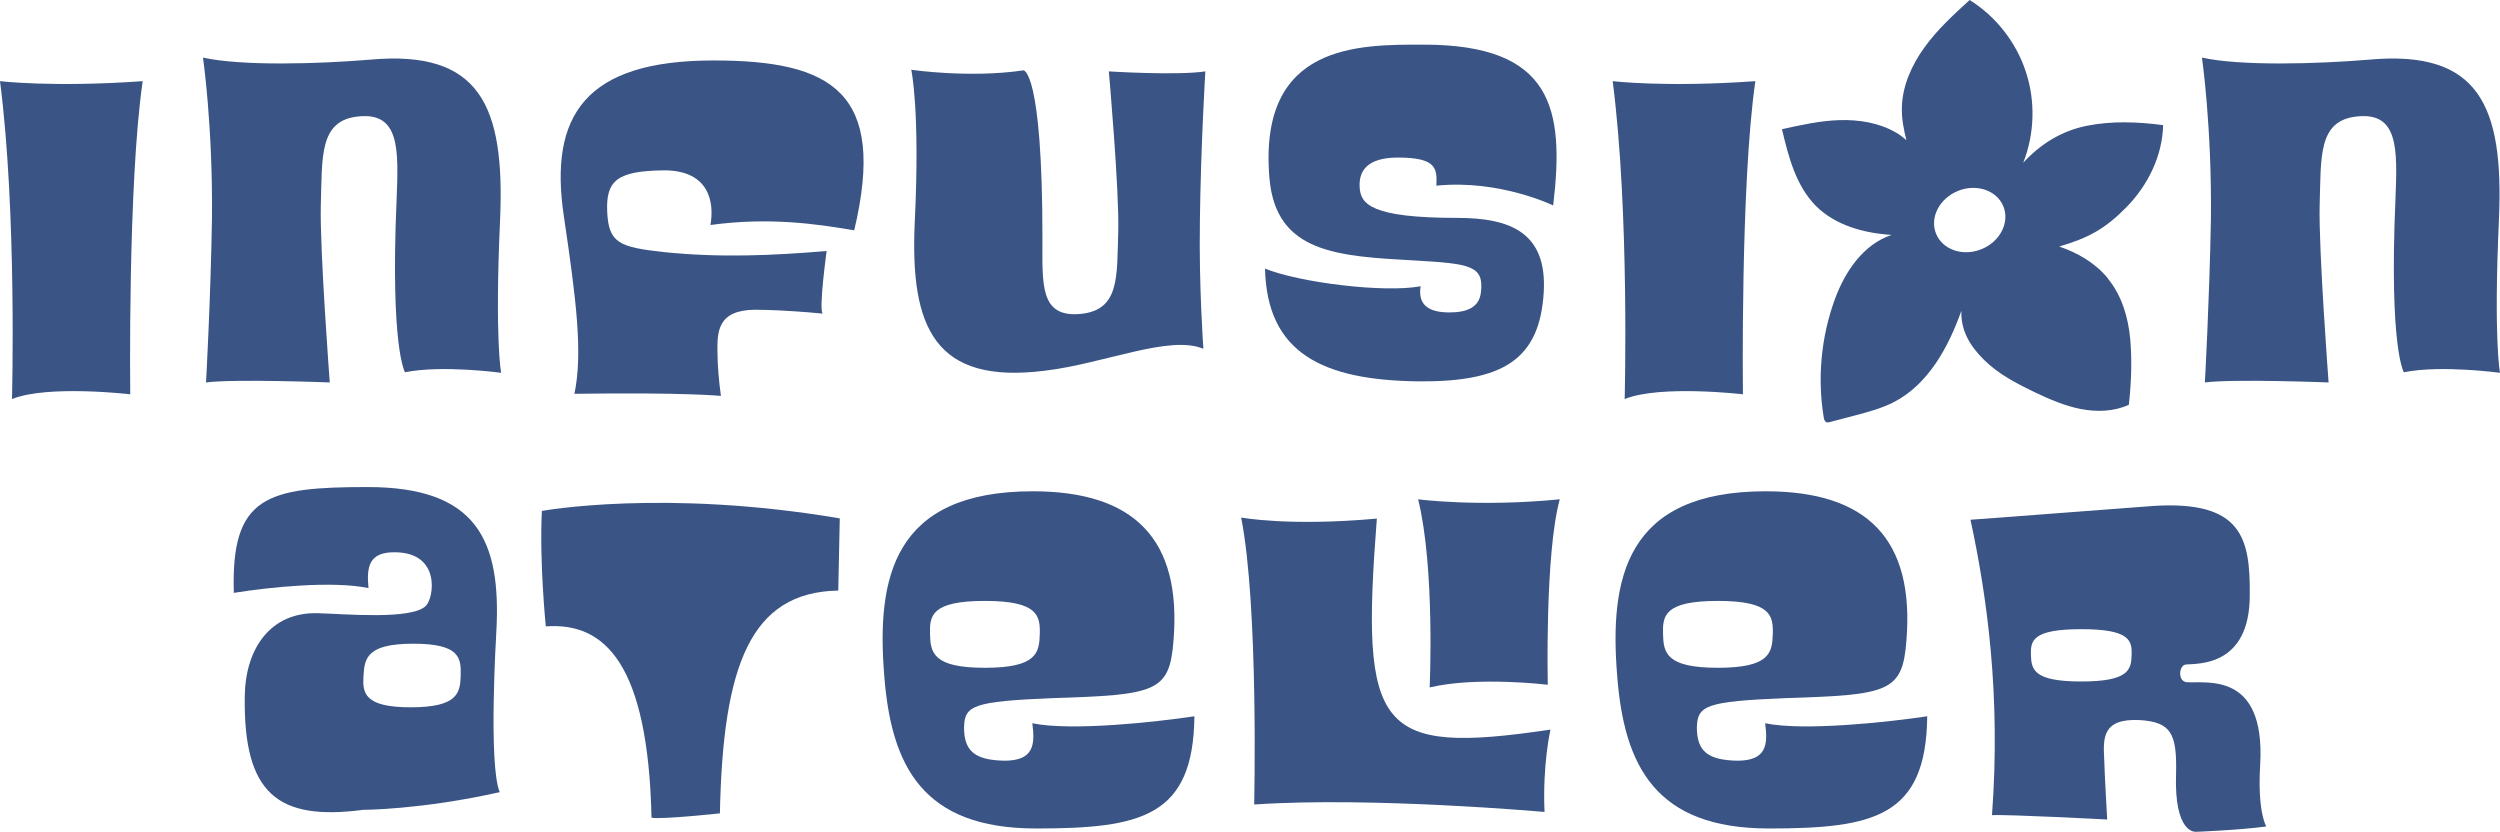
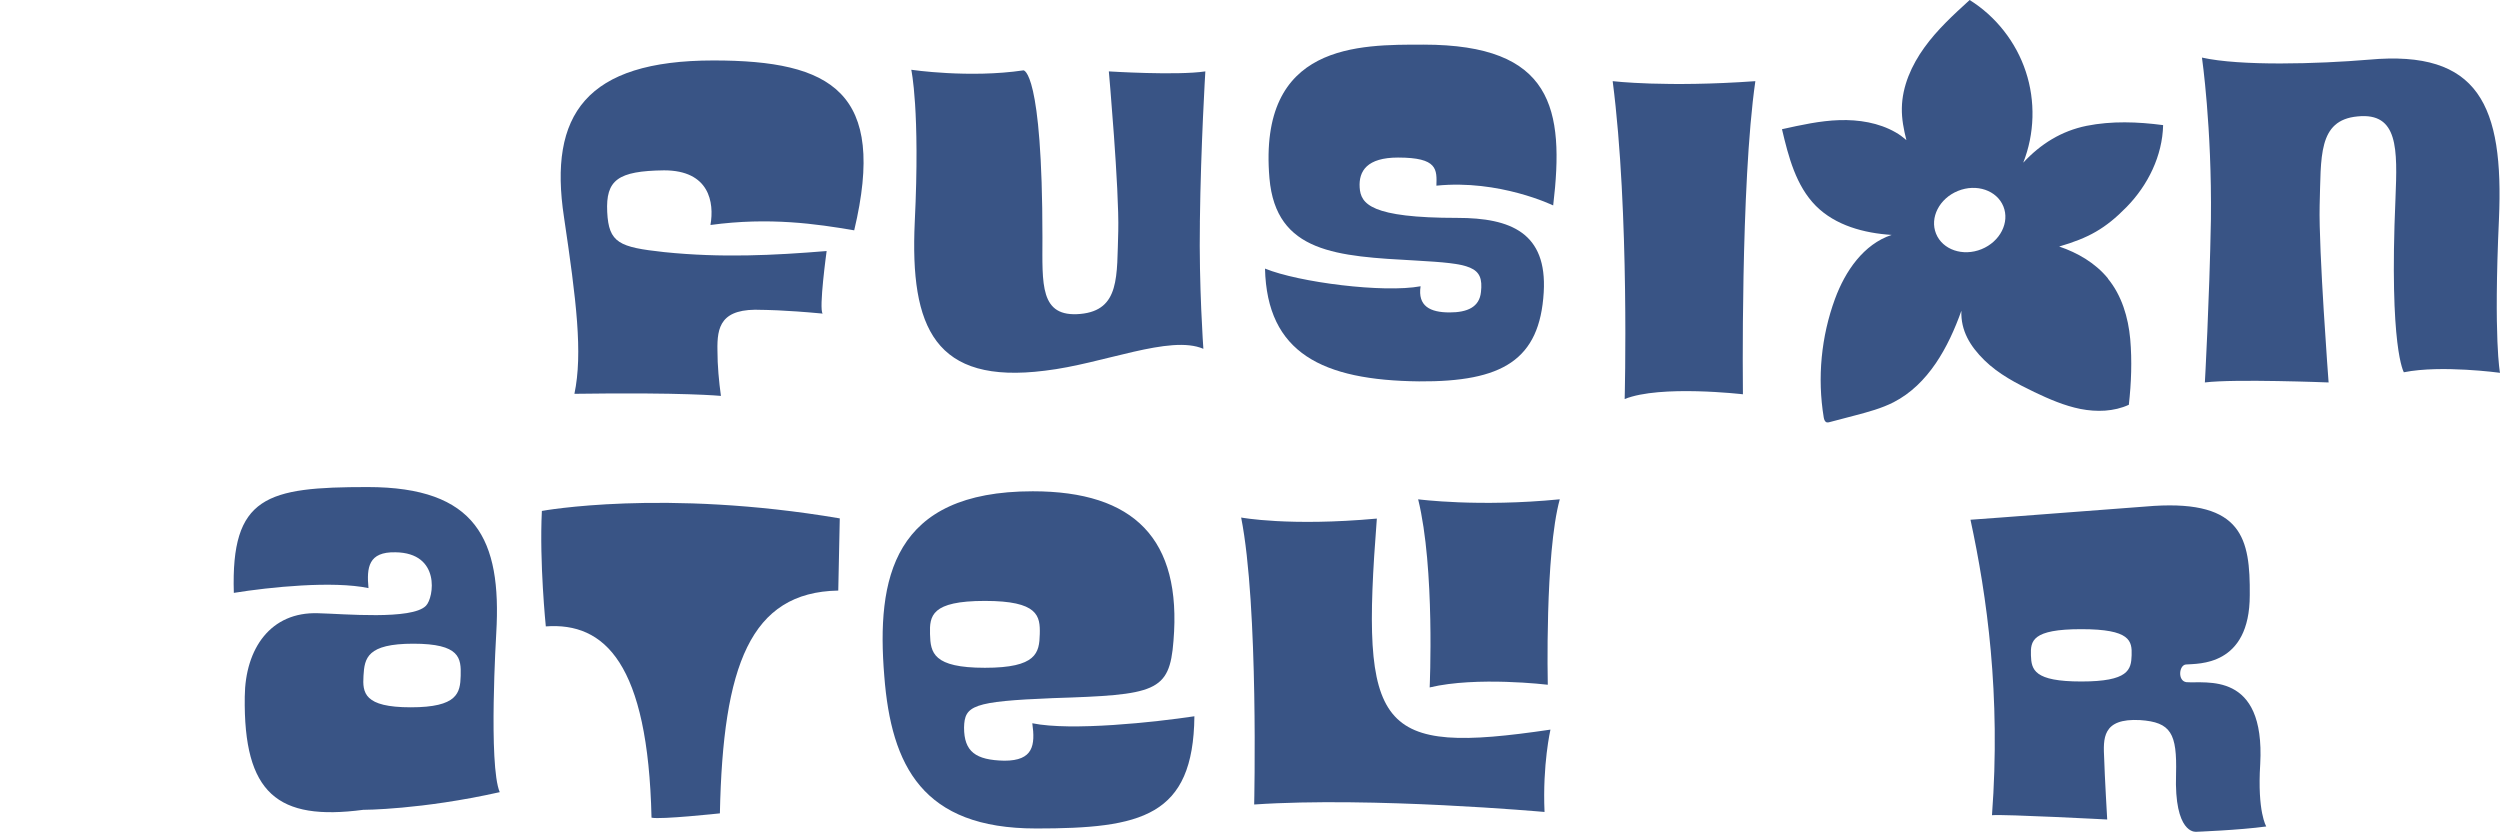
<svg xmlns="http://www.w3.org/2000/svg" viewBox="0 0 1278.59 425.43" data-sanitized-data-name="Layer 2" data-name="Layer 2" id="Layer_2">
  <defs>
    <style>
      .cls-1 {
        fill: #395485;
        stroke-width: 0px;
      }
    </style>
  </defs>
  <g data-sanitized-data-name="Layer 1" data-name="Layer 1" id="Layer_1-2">
    <g>
      <path d="M211.41,329.21c-23.73,0-24.98,7.37-25.51,16.41-.54,8.74.24,16.12,24.2,16.12s25.27-7.37,25.51-16.12c.24-9.04-.24-16.41-24.26-16.41h.06ZM185.66,414.19c-43.59,5.71-61.19-8.21-60.48-57.92.24-24.62,13.26-43.47,37.53-42.64,13.02.3,47.93,3.57,55.13-3.81,4.1-4.1,7.67-27.06-15.58-27.36-13.8-.3-14.81,7.67-13.8,18.32-18.14-3.81-50.49-.54-68.87,2.44-1.55-49.48,16.83-54.12,68.39-54.12,55.6,0,68.63,26.76,65.83,74.63,0,0-4.1,67.79,1.78,81.41-40.32,9.04-69.88,9.04-69.88,9.04h-.06Z" class="cls-1" />
      <path d="M428.66,302.04c-44.9.83-58.93,38.24-60.48,113.94,0,0-30.39,3.27-34.97,2.2-1.78-78.97-23.97-100.02-54.06-97.82,0,0-3.33-32.53-2.02-59.05,0,0,62.26-11.48,152.36,3.81l-.77,36.87-.06.06Z" class="cls-1" />
      <path d="M503.71,307.33c-27.53,0-28.31,7.67-28.07,16.95.24,9.57,1.55,17.25,28.07,17.25s27.83-7.67,28.07-17.25c.24-9.28-.77-16.95-28.07-16.95ZM529.75,423.71c-57.92,0-73.92-31.99-77.49-77.9-4.1-50.01,4.28-94.55,75.94-94.55,51.8,0,76.3,24.32,71.96,76.53-2.02,26.23-9.16,27.59-61.73,29.26-41.09,1.67-45.14,3.81-45.38,15.05,0,12.31,5.89,16.65,20.64,16.95,14.81,0,15.82-7.91,14.27-19.15,19.92,4.1,62.74-.54,82.9-3.57-.54,51.38-27.06,57.39-81.12,57.39Z" class="cls-1" />
      <path d="M791.66,350.21s-36.45-4.4-60.48,1.37c0,0,2.79-60.95-5.89-96.22,0,0,30.86,4.1,72.43,0-7.67,27.89-6.13,94.85-6.13,94.85h.06ZM789.87,415.26s-88.25-7.91-148.44-3.81c0,0,2.32-101.39-6.66-146.77,0,0,24.5,4.64,69.4.54-8.44,108.77,0,121.08,88.79,107.93,0,0-4.1,17.78-3.03,42.1h-.06Z" class="cls-1" />
-       <path d="M878.6,307.33c-27.53,0-28.31,7.67-28.07,16.95.24,9.57,1.55,17.25,28.07,17.25s27.77-7.67,28.07-17.25c.24-9.28-.77-16.95-28.07-16.95ZM904.59,423.71c-57.92,0-73.92-31.99-77.49-77.9-4.1-50.01,4.28-94.55,75.94-94.55,51.8,0,76.24,24.32,71.96,76.53-2.02,26.23-9.16,27.59-61.73,29.26-41.09,1.67-45.14,3.81-45.43,15.05,0,12.31,5.89,16.65,20.64,16.95,14.81,0,15.82-7.91,14.27-19.15,19.92,4.1,62.74-.54,82.9-3.57-.54,51.38-27.06,57.39-81.12,57.39h.06Z" class="cls-1" />
      <path d="M1064.44,321.78c-25.27,0-25.99,6.01-25.75,13.38.24,7.37,1.55,13.38,25.75,13.38s25.51-6.01,25.75-13.38c.24-7.37-.54-13.38-25.75-13.38ZM1122.84,425.37s-10.94,1.07-9.93-29.5c.54-20.75-2.56-26.52-18.38-27.59-19.62-1.07-18.85,9.57-18.38,19.68.24,8.74,1.55,31.16,1.55,31.16,0,0-52.27-2.74-58.93-2.2,4.58-61.49-2.56-112.04-11-151.11,8.68-.54,74.99-5.71,93.84-7.08,45.14-2.74,49.24,16.65,49,45.61,0,36.63-26.52,34.97-32.65,35.5-3.57.3-4.34,8.44.24,9.04,9.69.83,40.32-6.01,37.76,41.81-1.55,24.62,3.09,31.99,3.09,31.99-13.8,1.9-36.22,2.74-36.22,2.74v-.06Z" class="cls-1" />
-       <path d="M66.61,201.65s-42.34-4.94-60.48,2.44c0,0,2.56-95.39-6.13-162.58,0,0,27.3,3.27,72.97,0-7.67,53.05-6.36,160.15-6.36,160.15Z" class="cls-1" />
-       <path d="M207.19,190.48s-7.67-12.01-4.34-88.84c1.01-25.39,1.55-44.24-19.39-42.1-20.4,1.9-18.61,20.75-19.39,45.61-.54,22.66,4.58,90.45,4.58,90.45,0,0-48.47-1.9-63.28,0,0,0,2.32-41.27,3.03-83.37.54-47.28-4.58-82.78-4.58-82.78,19.62,4.4,59.05,3.27,85.34,1.07,56.38-5.17,69.1,23.49,66.61,81.71-2.8,61.79.54,78.44.54,78.44,0,0-29.97-4.1-49.12-.3v.12Z" class="cls-1" />
      <path d="M363.36,115.01c2.02-11.48-.54-27.89-23.73-27.89-23.73.3-29.85,4.94-29.08,21.29.77,15.88,6.13,18.02,29.08,20.52,29.32,3.03,56.14,1.67,83.14-.54,0,0-4.1,29.79-2.02,31.99-20.16-1.9-30.86-1.9-30.86-1.9-21.41-1.07-23.19,8.74-22.96,20.75,0,7.91.77,15.88,1.78,23.25,0,0-18.79-1.9-74.93-1.07,4.34-20.75,1.01-47.57-5.35-90.45-7.91-52.21,11.18-80.04,76.48-80.04,60.48,0,88.79,16.12,71.96,86.88-19.15-3.27-43.35-6.84-73.44-2.74l-.06-.06Z" class="cls-1" />
      <path d="M613.67,113.64c-.54,32.53,1.78,64.76,1.78,64.76-17.07-7.37-51.14,7.67-81,11.18-56.38,7.14-69.1-21.88-66.61-76,2.79-57.39-1.78-77.9-1.78-77.9,0,0,29.62,4.4,57.39.3,0,0,9.69-.3,9.69,85.51,0,23.79-1.55,40.97,19.39,39.07,20.4-1.9,18.61-19.39,19.39-42.34.54-21.29-4.82-81.71-4.82-81.71,0,0,34.79,2.2,49.36,0,0,0-2.32,38-2.8,77.07v.06Z" class="cls-1" />
      <path d="M734.63,95.09c.24-8.44.77-14.51-19.62-14.51-15.82,0-20.16,6.84-19.63,15.28s5.59,15.58,50.01,15.58c27.3,0,45.91,7.67,44.13,38-2.02,34.73-21.17,45.91-63.75,45.61-49.48-.54-77.79-14.51-78.8-57.68,17.37,7.08,60.72,12.55,79.57,9.04-1.55,10.11,4.82,13.38,14.81,13.38,9.16,0,15.28-2.74,16.06-10.41,1.55-13.38-5.35-14.51-33.18-16.12-40.32-2.2-71.66-3.81-74.99-42.1-5.89-69.16,45.91-68.33,78.8-68.33,66.07,0,72.2,32.77,66.31,82.24,0,0-27.53-13.38-59.71-10.11v.12Z" class="cls-1" />
      <path d="M891.39,201.65s-42.34-4.94-60.48,2.44c0,0,2.56-95.39-6.13-162.58,0,0,27.3,3.27,72.97,0-7.67,53.05-6.36,160.15-6.36,160.15Z" class="cls-1" />
      <path d="M1229.47,190.48s-7.67-12.01-4.34-88.84c1.01-25.39,1.55-44.24-19.39-42.1-20.4,1.9-18.61,20.75-19.39,45.61-.54,22.66,4.58,90.45,4.58,90.45,0,0-48.47-1.9-63.28,0,0,0,2.32-41.27,3.09-83.37.54-47.28-4.58-82.78-4.58-82.78,19.62,4.4,59.05,3.27,85.34,1.07,56.38-5.17,69.1,23.49,66.55,81.71-2.8,61.79.54,78.44.54,78.44,0,0-29.97-4.1-49.06-.3l-.06.12Z" class="cls-1" />
      <path d="M1013.42,127.44c-9.52,3.87-19.92.3-23.25-7.91-3.33-8.21,1.67-18.02,11.18-21.88,9.52-3.87,19.92-.3,23.25,7.91,3.33,8.21-1.67,18.02-11.18,21.88ZM1078.06,142.37c-6.36-7.79-15.4-13.08-24.92-16.29,14.99-4.4,23.55-9.04,34.49-20.22,10.94-11.18,18.32-26.23,18.67-41.87-13.02-1.72-26.29-2.2-39.13.36-12.85,2.62-23.49,9.22-32.41,18.85,5.83-14.75,6.3-31.52,1.31-46.56-4.94-15.05-15.28-28.25-28.72-36.63-8.27,7.55-16.59,15.16-23.13,24.26-6.54,9.04-11.36,19.8-11.54,30.98-.12,5.53.95,11,2.32,16.41-1.72-1.49-3.51-2.85-5.53-3.98-8.62-4.94-18.85-6.54-28.72-6.24s-19.68,2.5-29.38,4.64c3.33,14.09,7.14,28.96,17.37,39.25,9.99,9.99,24.62,13.92,38.71,14.81-14.33,4.76-23.73,18.49-28.96,32.71-7.08,19.27-9.1,40.38-5.77,60.6.18,1.07.54,2.26,1.55,2.56.48.12.95,0,1.43-.12,4.4-1.13,8.74-2.32,13.14-3.45,6.72-1.78,13.44-3.57,19.62-6.72,17.72-9.1,28.01-28.07,34.67-46.8-.42,10.11,4.46,18.14,11.72,25.27,7.26,7.14,16.41,11.89,25.51,16.29,7.61,3.63,15.4,7.02,23.67,8.68,8.27,1.61,17.13,1.37,24.74-2.14,1.25-11.12,1.67-22.48.71-33.6-1.01-11.12-4.34-22.3-11.42-30.92v-.12Z" class="cls-1" />
    </g>
  </g>
</svg>